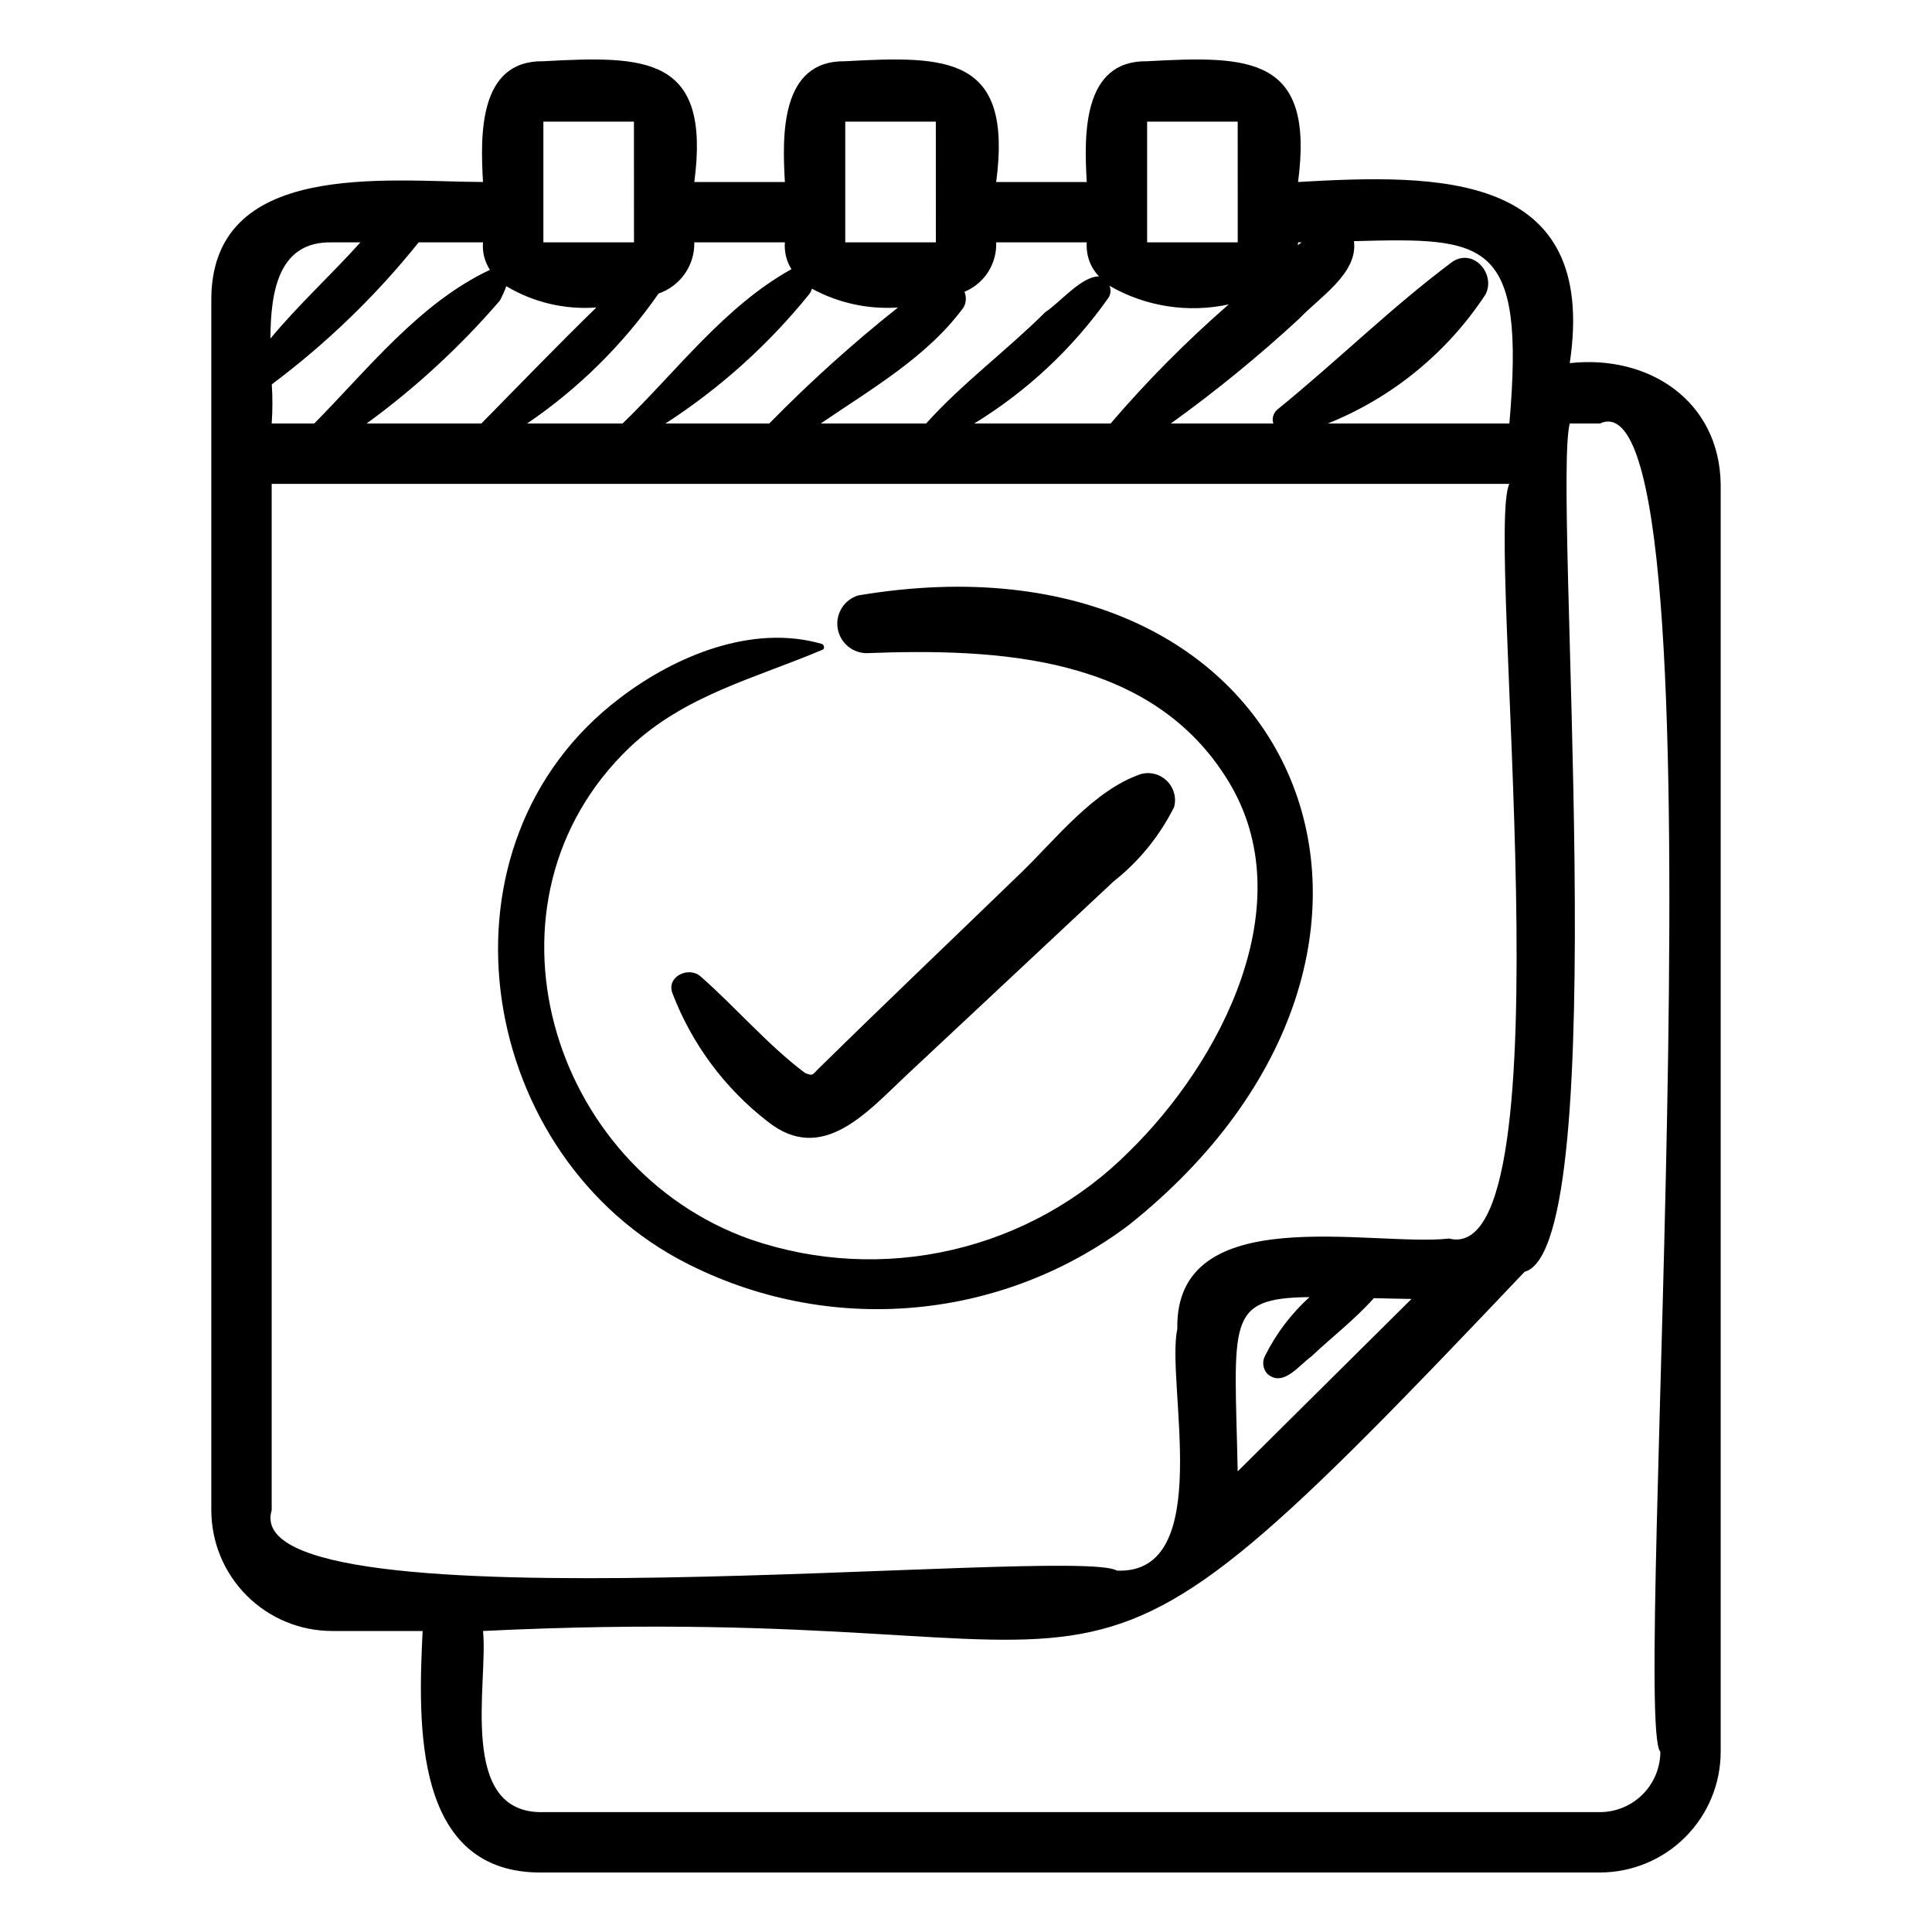
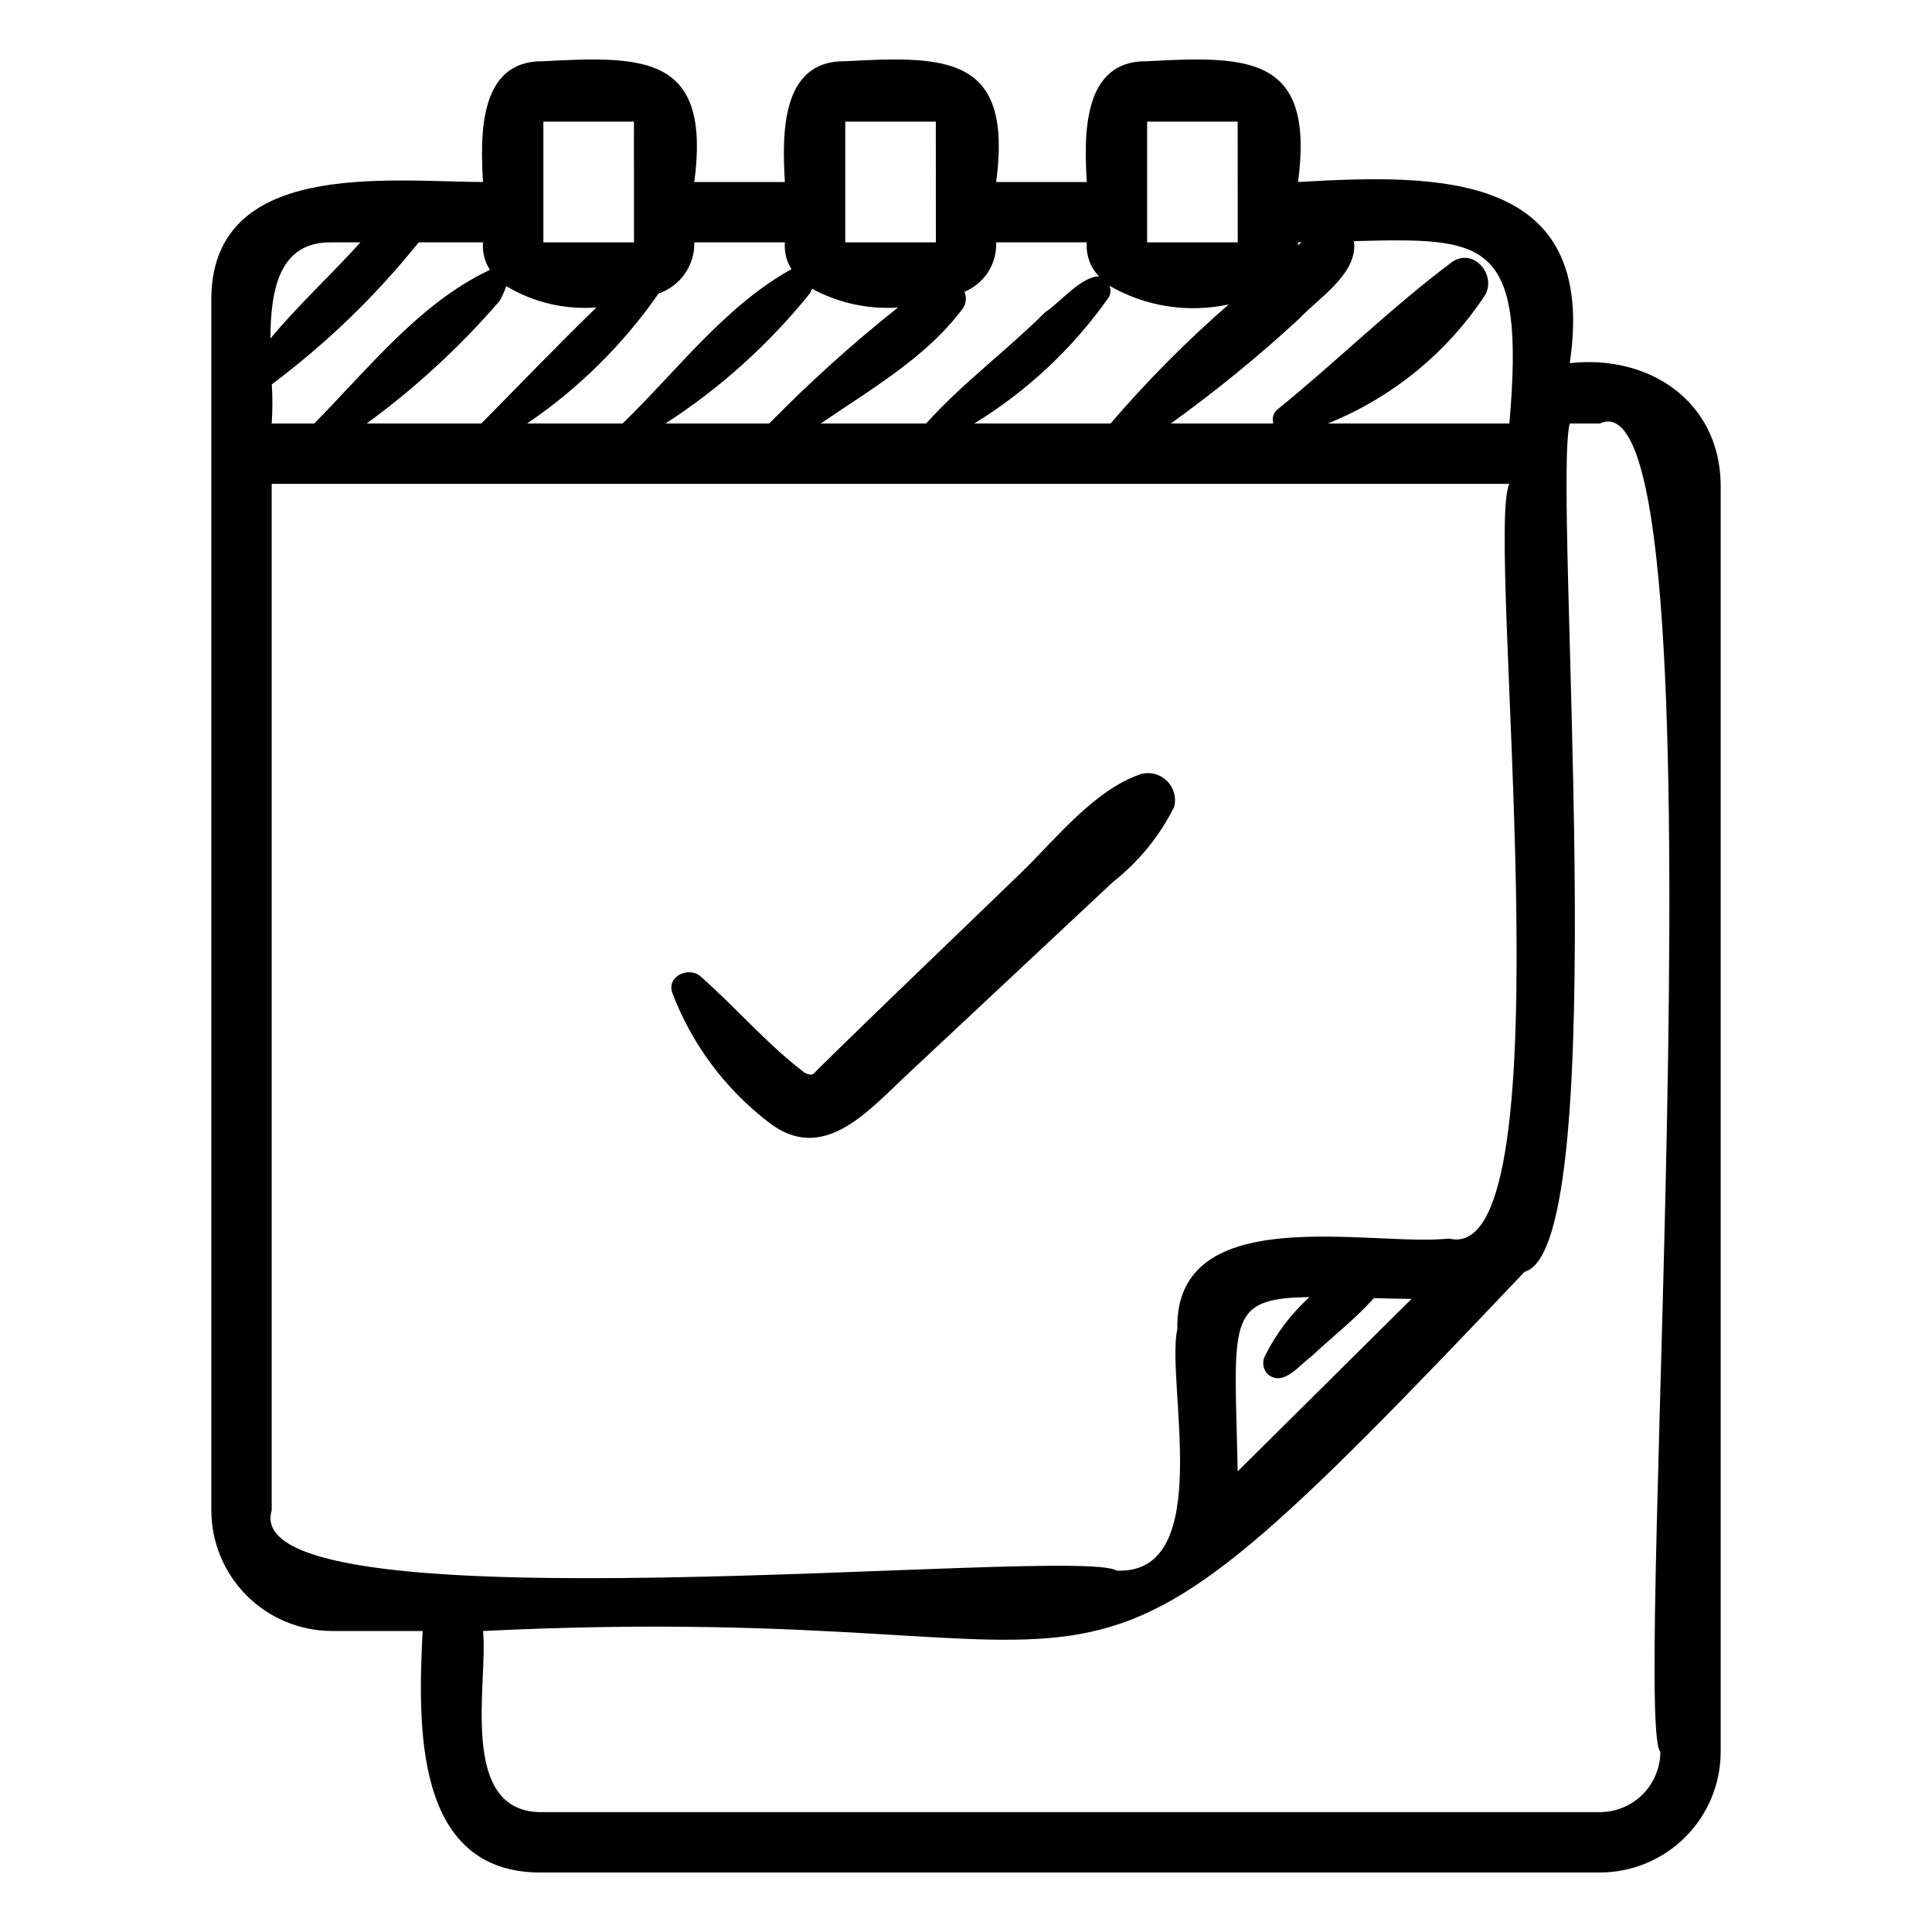
<svg xmlns="http://www.w3.org/2000/svg" width="40" height="40" viewBox="0 0 40 40" fill="none">
  <path d="M6.875 33.768H8.75C8.657 35.674 8.541 38.815 11.25 38.768L33.125 38.768C33.788 38.767 34.423 38.504 34.892 38.035C35.361 37.566 35.624 36.931 35.625 36.268V10.018C35.595 8.296 34.135 7.338 32.5 7.518C33.096 3.54 29.775 3.601 26.875 3.768C27.221 1.16 25.873 1.151 23.75 1.268C22.402 1.246 22.445 2.813 22.5 3.768H20.625C20.971 1.16 19.623 1.151 17.5 1.268C16.152 1.246 16.195 2.813 16.25 3.768H14.375C14.721 1.16 13.373 1.151 11.25 1.268C9.902 1.246 9.945 2.813 10 3.768C8.019 3.763 4.326 3.285 4.375 6.268L4.375 31.268C4.376 31.931 4.639 32.566 5.108 33.035C5.577 33.504 6.212 33.767 6.875 33.768ZM32.5 8.768H33.125C35.837 7.522 33.761 35.666 34.376 36.268C34.375 36.599 34.243 36.917 34.009 37.151C33.774 37.386 33.457 37.517 33.125 37.518H11.25C9.457 37.562 10.114 34.823 10 33.768C24.483 33.058 21.342 37.114 31.565 26.331C33.433 25.823 32.142 10.142 32.5 8.768ZM26.243 28.447C26.566 28.727 26.896 28.265 27.149 28.085C27.578 27.68 28.05 27.319 28.444 26.877C28.685 26.883 28.941 26.889 29.224 26.893L25.625 30.463C25.561 27.335 25.364 26.876 27.112 26.855C26.734 27.198 26.422 27.608 26.194 28.066C26.16 28.126 26.147 28.196 26.156 28.265C26.165 28.333 26.195 28.397 26.243 28.447ZM30.001 25.643C28.404 25.82 24.319 24.822 24.375 27.518C24.132 28.616 25.18 32.602 23.125 32.518C22.248 31.99 4.852 33.842 5.625 31.268V10.018H31.25C30.737 11.035 32.545 26.279 30.001 25.643ZM26.875 5.018C26.902 5.018 26.927 5.017 26.953 5.017C26.925 5.034 26.898 5.055 26.87 5.075C26.87 5.055 26.877 5.038 26.875 5.018ZM26.905 6.592C27.315 6.157 28.121 5.659 28.032 4.993C30.779 4.919 31.584 4.935 31.25 8.768H27.491C28.826 8.232 29.965 7.3 30.755 6.098C30.974 5.68 30.515 5.132 30.074 5.417C28.801 6.367 27.692 7.469 26.453 8.474C26.41 8.508 26.378 8.554 26.362 8.607C26.346 8.659 26.346 8.716 26.363 8.768H24.241C25.173 8.098 26.062 7.371 26.905 6.592ZM23.75 2.518H25.625C25.625 2.976 25.626 4.591 25.626 5.018H23.75L23.75 2.518ZM22.969 5.916C23.716 6.348 24.597 6.485 25.44 6.302C24.566 7.063 23.748 7.887 22.994 8.768H20.171C21.265 8.098 22.212 7.212 22.951 6.163C22.974 6.126 22.988 6.085 22.991 6.042C22.994 5.999 22.987 5.955 22.969 5.916ZM19.945 6.371C19.975 6.322 19.992 6.266 19.996 6.209C20 6.152 19.99 6.094 19.968 6.041C20.169 5.958 20.339 5.816 20.457 5.633C20.574 5.45 20.633 5.235 20.625 5.018H22.5C22.491 5.147 22.509 5.276 22.552 5.398C22.596 5.519 22.665 5.63 22.755 5.723C22.391 5.719 21.955 6.256 21.64 6.464C20.847 7.254 19.914 7.942 19.175 8.768H16.993C18.029 8.058 19.19 7.396 19.945 6.371ZM17.5 2.518H19.375C19.375 2.976 19.376 4.591 19.376 5.018H17.5V2.518ZM16.761 6.082C16.784 6.05 16.8 6.015 16.81 5.977C17.355 6.273 17.972 6.408 18.591 6.367C17.654 7.111 16.764 7.913 15.927 8.768H13.778C14.909 8.037 15.916 7.13 16.761 6.082ZM13.635 6.078C13.854 6.002 14.045 5.859 14.178 5.668C14.311 5.478 14.38 5.25 14.375 5.018H16.25C16.235 5.213 16.282 5.408 16.386 5.573C15.003 6.341 14.017 7.678 12.89 8.768H10.914C11.977 8.045 12.9 7.133 13.635 6.078ZM11.25 2.518H13.125C13.125 2.976 13.126 4.591 13.126 5.018H11.25V2.518ZM10.348 6.225C10.4 6.129 10.446 6.028 10.482 5.925C11.043 6.261 11.694 6.415 12.347 6.366C11.54 7.152 10.755 7.967 9.966 8.768H7.591C8.604 8.029 9.529 7.176 10.348 6.225ZM8.668 5.018H10C9.983 5.218 10.034 5.418 10.143 5.587C8.689 6.271 7.623 7.638 6.506 8.768H5.625C5.644 8.498 5.645 8.227 5.627 7.958C6.76 7.11 7.783 6.122 8.668 5.018ZM6.875 5.018H7.462C6.854 5.694 6.182 6.307 5.599 7.009C5.602 5.987 5.787 4.993 6.875 5.018Z" fill="black" />
  <path d="M16.667 22.215C15.9 21.639 15.238 20.86 14.508 20.219C14.269 19.999 13.793 20.21 13.921 20.561C14.321 21.611 15.003 22.531 15.892 23.219C17.021 24.12 17.951 23.025 18.764 22.264C20.193 20.927 21.622 19.589 23.052 18.252C23.579 17.837 24.008 17.31 24.308 16.71C24.334 16.615 24.334 16.515 24.308 16.421C24.282 16.326 24.233 16.24 24.163 16.17C24.094 16.101 24.008 16.051 23.913 16.026C23.818 16 23.719 16 23.624 16.025C22.644 16.358 21.861 17.373 21.134 18.075C19.751 19.414 18.356 20.741 16.983 22.09C16.812 22.252 16.847 22.285 16.667 22.215Z" fill="black" />
-   <path d="M17.767 12.328C17.628 12.371 17.509 12.461 17.431 12.583C17.354 12.705 17.321 12.851 17.341 12.994C17.36 13.137 17.43 13.269 17.538 13.366C17.645 13.463 17.784 13.518 17.928 13.523C20.664 13.42 23.847 13.563 25.438 16.183C26.98 18.721 25.268 21.994 23.378 23.841C22.375 24.848 21.108 25.553 19.723 25.875C18.338 26.198 16.89 26.124 15.545 25.663C11.37 24.192 9.715 18.656 13.031 15.479C14.173 14.393 15.627 14.047 17.029 13.452C17.083 13.428 17.062 13.346 17.013 13.331C15.575 12.915 13.976 13.58 12.834 14.453C8.867 17.46 9.816 23.742 14.025 26.055C15.485 26.847 17.142 27.204 18.799 27.081C20.456 26.959 22.042 26.362 23.37 25.364C30.535 19.652 26.991 10.771 17.767 12.328Z" fill="black" />
</svg>